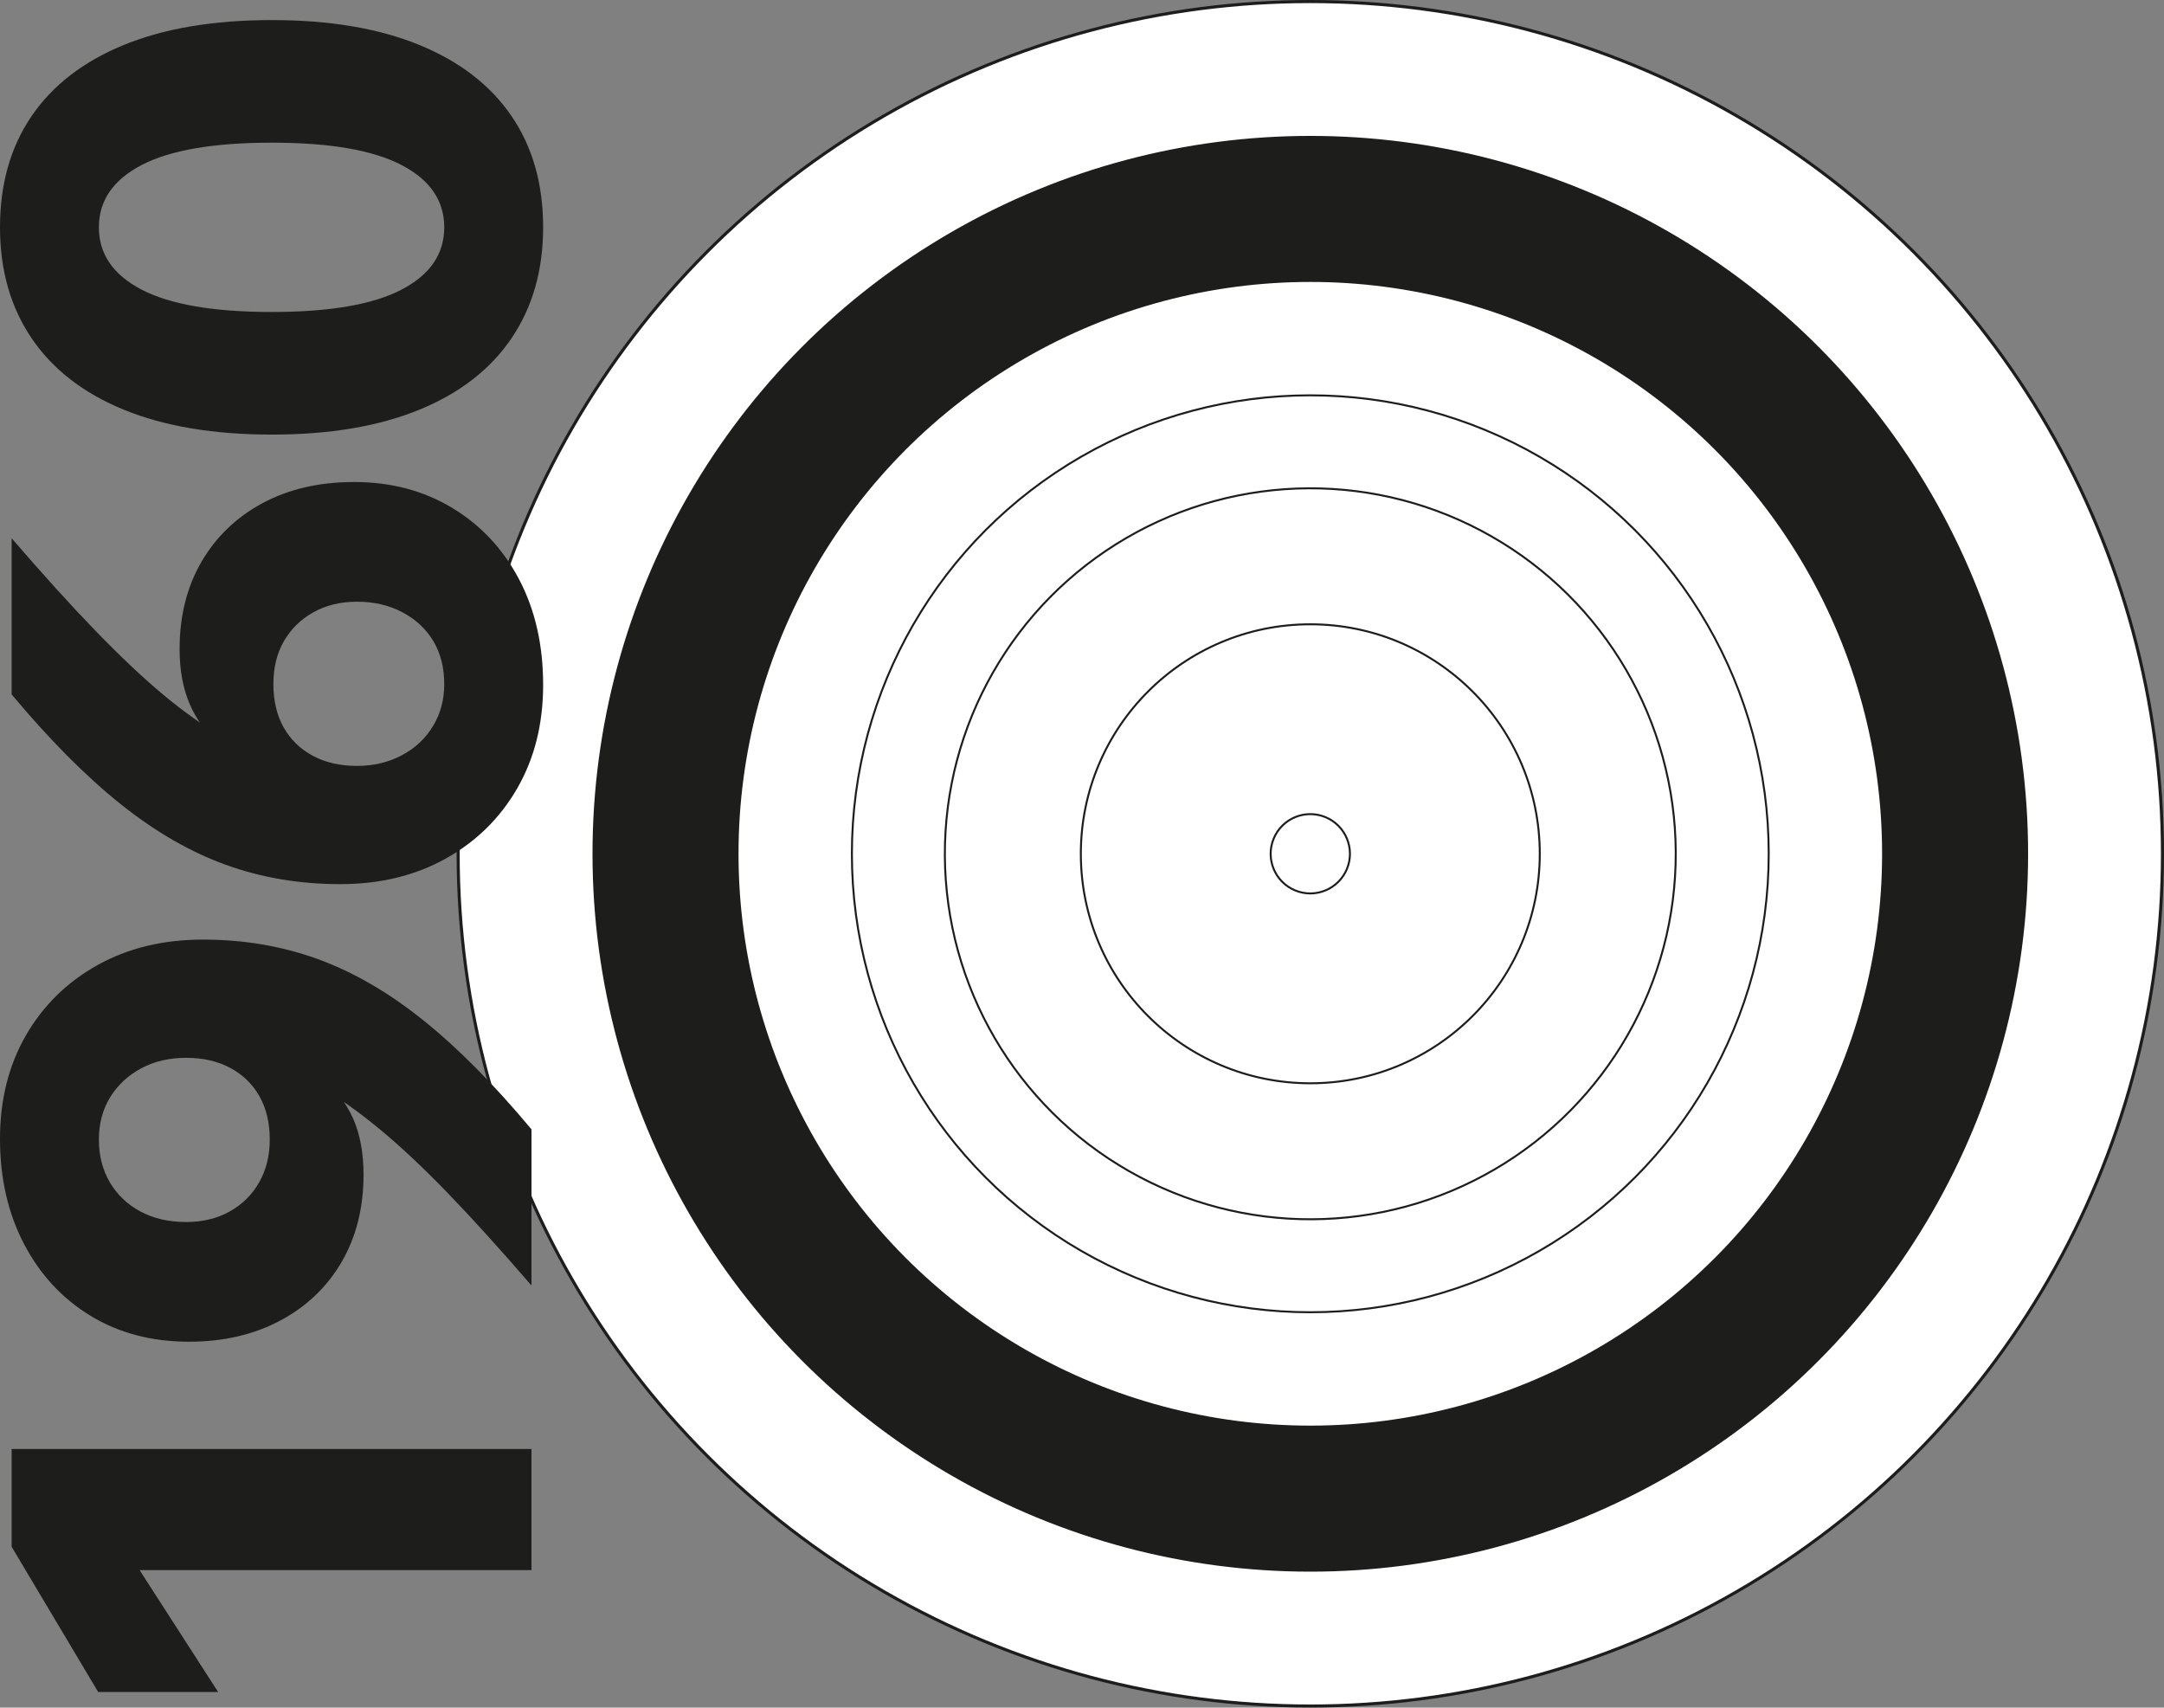
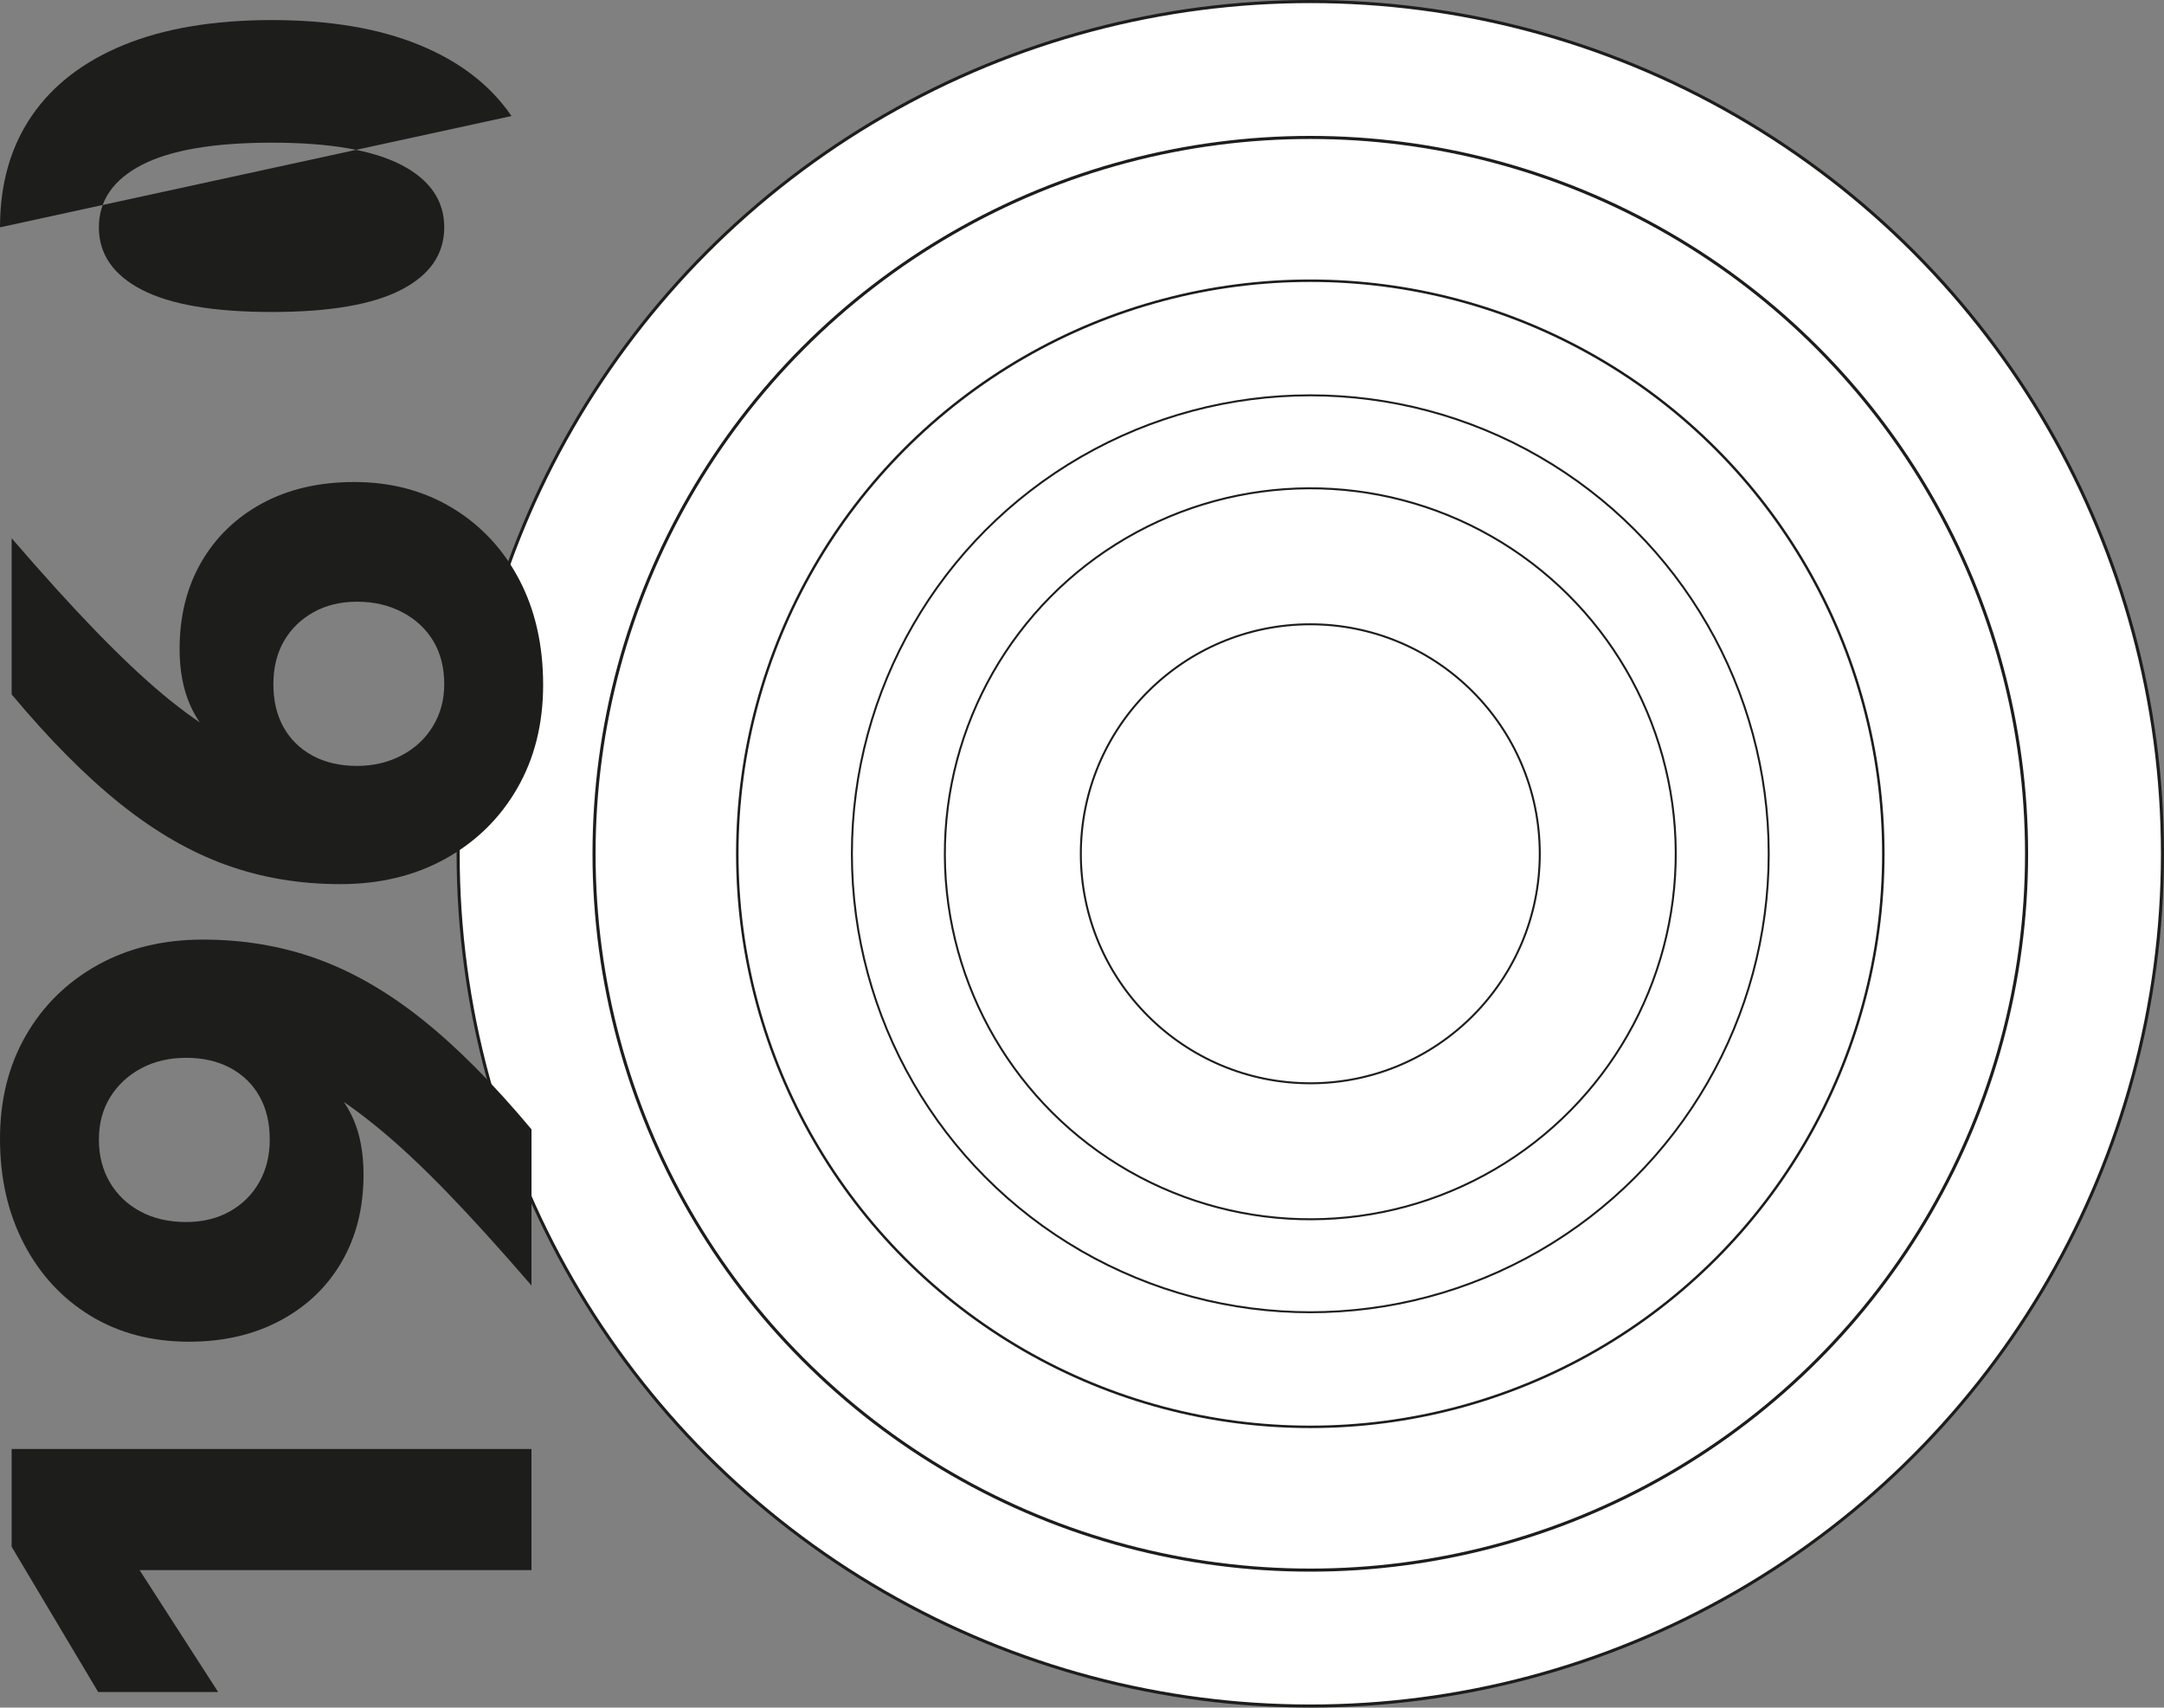
<svg xmlns="http://www.w3.org/2000/svg" id="Ebene_2" viewBox="0 0 463.545 365.738">
  <rect x="0" y="0" width="463.545" height="365.738" fill="#808080" stroke="none" />
  <defs>
    <style>
      .cls-1, .cls-2, .cls-3, .cls-4 {
        fill: none;
      }

      .cls-5 {
        fill: #1d1d1b;
      }

      .cls-6 {
        fill: #1d1d1b;
      }

      .cls-7 {
        fill: #fff;
      }

      .cls-2 {
        stroke-width: .659px;
      }

      .cls-2, .cls-3, .cls-4 {
        stroke: #1d1d1b;
      }

      .cls-3 {
        stroke-width: .527px;
      }

      .cls-4 {
        stroke-width: .422px;
      }

      .cls-8 {
        clip-path: url(#clippath);
      }
    </style>
    <clipPath id="clippath">
      <rect class="cls-1" x="0" y="4.299" width="116.342" height="358.104" />
    </clipPath>
  </defs>
  <g id="Ebene_1-2" data-name="Ebene_1">
    <g>
      <g>
        <g>
          <path class="cls-7" d="M280.677,365.408c100.814,0,182.539-81.725,182.539-182.539S381.49.33,280.677.33,98.138,82.056,98.138,182.869s81.725,182.539,182.539,182.539" />
          <circle class="cls-2" cx="280.677" cy="182.869" r="182.539" />
        </g>
        <g>
-           <path class="cls-6" d="M280.677,336.297c84.737,0,153.429-68.692,153.429-153.429S365.413,29.439,280.677,29.439,127.248,98.132,127.248,182.869s68.692,153.429,153.429,153.429" />
          <circle class="cls-2" cx="280.677" cy="182.868" r="153.429" />
          <path class="cls-7" d="M280.677,305.612c67.789,0,122.744-54.954,122.744-122.744s-54.954-122.744-122.744-122.744-122.744,54.954-122.744,122.744,54.954,122.744,122.744,122.744" />
          <circle class="cls-3" cx="280.677" cy="182.868" r="122.744" />
-           <path class="cls-7" d="M280.677,281.064c54.231,0,98.195-43.963,98.195-98.195s-43.964-98.194-98.195-98.194-98.195,43.963-98.195,98.194,43.964,98.195,98.195,98.195" />
          <circle class="cls-4" cx="280.677" cy="182.869" r="98.195" />
-           <path class="cls-7" d="M280.677,261.151c43.234,0,78.282-35.048,78.282-78.282s-35.048-78.283-78.282-78.283-78.282,35.049-78.282,78.283,35.048,78.282,78.282,78.282" />
          <circle class="cls-4" cx="280.677" cy="182.868" r="78.282" transform="translate(-.897 1.385) rotate(-.282)" />
          <path class="cls-7" d="M280.677,232.023c27.147,0,49.154-22.007,49.154-49.154s-22.007-49.154-49.154-49.154-49.154,22.007-49.154,49.154,22.007,49.154,49.154,49.154" />
          <path class="cls-4" d="M280.677,232.023c27.147,0,49.154-22.007,49.154-49.154s-22.007-49.154-49.154-49.154-49.154,22.007-49.154,49.154,22.007,49.154,49.154,49.154Z" />
          <path class="cls-7" d="M280.677,191.361c4.69,0,8.492-3.802,8.492-8.492s-3.803-8.492-8.492-8.492-8.492,3.802-8.492,8.492,3.803,8.492,8.492,8.492" />
-           <circle class="cls-4" cx="280.677" cy="182.869" r="8.492" transform="translate(4.317 372.199) rotate(-67.5)" />
        </g>
      </g>
      <g class="cls-8">
-         <path class="cls-5" d="M109.568,24.853c-4.517-6.616-11.109-11.696-19.78-15.24-8.668-3.541-19.181-5.314-31.539-5.314-12.459,0-23.023,1.773-31.694,5.314-8.668,3.544-15.263,8.624-19.78,15.24C2.259,31.472,0,39.417,0,48.691c0,9.171,2.259,17.091,6.775,23.759,4.517,6.67,11.112,11.777,19.78,15.318,8.671,3.544,19.235,5.315,31.694,5.315,12.358,0,22.871-1.771,31.539-5.315,8.671-3.541,15.263-8.648,19.78-15.318,4.516-6.668,6.775-14.588,6.775-23.759,0-9.274-2.259-17.219-6.775-23.838M85.972,62.055c-6.125,3.18-15.365,4.768-27.723,4.768-12.459,0-21.751-1.588-27.878-4.768-6.125-3.177-9.189-7.632-9.189-13.364,0-5.73,3.064-10.185,9.189-13.365,6.127-3.177,15.419-4.767,27.878-4.767,12.358,0,21.598,1.59,27.723,4.767,6.128,3.18,9.189,7.635,9.189,13.365,0,5.732-3.061,10.187-9.189,13.364M92.747,155.528c-1.608,2.657-3.84,4.743-6.697,6.252-2.854,1.512-6.047,2.267-9.578,2.267-3.634,0-6.8-.728-9.501-2.189-2.699-1.458-4.774-3.49-6.23-6.096-1.453-2.603-2.18-5.678-2.18-9.222,0-3.541.754-6.616,2.258-9.222,1.507-2.604,3.609-4.663,6.308-6.175,2.701-1.509,5.816-2.266,9.345-2.266,3.635,0,6.879.757,9.734,2.266,2.857,1.512,5.062,3.571,6.619,6.175,1.557,2.606,2.336,5.681,2.336,9.222,0,3.336-.803,6.331-2.414,8.988M111.203,124.109c-3.426-6.511-8.201-11.618-14.329-15.318-6.125-3.698-13.133-5.549-21.025-5.549-7.476,0-14.017,1.512-19.624,4.533-5.607,3.024-9.968,7.217-13.083,12.583-3.115,5.368-4.672,11.594-4.672,18.679,0,4.482.727,8.416,2.18,11.802,1.455,3.387,3.582,6.174,6.386,8.362l.623-1.407c-4.152-2.396-8.411-5.417-12.772-9.066-4.36-3.646-9.189-8.206-14.484-13.677-5.295-5.471-11.265-12.06-17.911-19.773v33.45c8.099,9.692,15.862,17.507,23.284,23.447,7.425,5.94,14.952,10.292,22.583,13.052,7.632,2.762,15.809,4.142,24.53,4.142,8.515,0,16.042-1.822,22.584-5.471,6.541-3.646,11.656-8.675,15.341-15.084,3.684-6.408,5.529-13.779,5.529-22.118,0-8.543-1.714-16.073-5.14-22.587M23.596,235.011c1.611-2.604,3.816-4.663,6.619-6.175,2.803-1.509,6.023-2.266,9.656-2.266,3.636,0,6.802.73,9.501,2.188,2.701,1.461,4.777,3.493,6.23,6.096,1.455,2.606,2.18,5.681,2.18,9.223,0,3.439-.752,6.487-2.258,9.144-1.504,2.657-3.607,4.743-6.308,6.252-2.699,1.512-5.814,2.267-9.345,2.267-3.738,0-7.008-.755-9.812-2.267-2.803-1.509-4.984-3.595-6.541-6.252-1.558-2.657-2.336-5.705-2.336-9.144s.805-6.46,2.414-9.066M5.14,266.429c3.426,6.565,8.177,11.699,14.251,15.397,6.074,3.7,13.109,5.549,21.103,5.549,7.374,0,13.888-1.51,19.546-4.533,5.661-3.021,10.046-7.215,13.161-12.583,3.115-5.366,4.672-11.592,4.672-18.679,0-4.585-.725-8.544-2.18-11.88-1.453-3.334-3.582-6.096-6.386-8.284l-.623,1.406c4.05,2.399,8.282,5.42,12.694,9.066,4.414,3.649,9.242,8.182,14.484,13.599,5.244,5.42,11.241,12.036,17.989,19.852v-33.451c-8.099-9.691-15.86-17.506-23.284-23.446-7.423-5.94-14.952-10.29-22.584-13.052-7.631-2.76-15.808-4.142-24.53-4.142-8.512,0-16.041,1.824-22.583,5.471-6.541,3.648-11.654,8.675-15.341,15.083-3.684,6.409-5.529,13.783-5.529,22.118,0,8.441,1.713,15.944,5.14,22.509M21.026,362.403h25.698l-16.82-26.104h83.947v-25.947H2.492v20.945l18.534,31.106Z" />
+         <path class="cls-5" d="M109.568,24.853c-4.517-6.616-11.109-11.696-19.78-15.24-8.668-3.541-19.181-5.314-31.539-5.314-12.459,0-23.023,1.773-31.694,5.314-8.668,3.544-15.263,8.624-19.78,15.24C2.259,31.472,0,39.417,0,48.691M85.972,62.055c-6.125,3.18-15.365,4.768-27.723,4.768-12.459,0-21.751-1.588-27.878-4.768-6.125-3.177-9.189-7.632-9.189-13.364,0-5.73,3.064-10.185,9.189-13.365,6.127-3.177,15.419-4.767,27.878-4.767,12.358,0,21.598,1.59,27.723,4.767,6.128,3.18,9.189,7.635,9.189,13.365,0,5.732-3.061,10.187-9.189,13.364M92.747,155.528c-1.608,2.657-3.84,4.743-6.697,6.252-2.854,1.512-6.047,2.267-9.578,2.267-3.634,0-6.8-.728-9.501-2.189-2.699-1.458-4.774-3.49-6.23-6.096-1.453-2.603-2.18-5.678-2.18-9.222,0-3.541.754-6.616,2.258-9.222,1.507-2.604,3.609-4.663,6.308-6.175,2.701-1.509,5.816-2.266,9.345-2.266,3.635,0,6.879.757,9.734,2.266,2.857,1.512,5.062,3.571,6.619,6.175,1.557,2.606,2.336,5.681,2.336,9.222,0,3.336-.803,6.331-2.414,8.988M111.203,124.109c-3.426-6.511-8.201-11.618-14.329-15.318-6.125-3.698-13.133-5.549-21.025-5.549-7.476,0-14.017,1.512-19.624,4.533-5.607,3.024-9.968,7.217-13.083,12.583-3.115,5.368-4.672,11.594-4.672,18.679,0,4.482.727,8.416,2.18,11.802,1.455,3.387,3.582,6.174,6.386,8.362l.623-1.407c-4.152-2.396-8.411-5.417-12.772-9.066-4.36-3.646-9.189-8.206-14.484-13.677-5.295-5.471-11.265-12.06-17.911-19.773v33.45c8.099,9.692,15.862,17.507,23.284,23.447,7.425,5.94,14.952,10.292,22.583,13.052,7.632,2.762,15.809,4.142,24.53,4.142,8.515,0,16.042-1.822,22.584-5.471,6.541-3.646,11.656-8.675,15.341-15.084,3.684-6.408,5.529-13.779,5.529-22.118,0-8.543-1.714-16.073-5.14-22.587M23.596,235.011c1.611-2.604,3.816-4.663,6.619-6.175,2.803-1.509,6.023-2.266,9.656-2.266,3.636,0,6.802.73,9.501,2.188,2.701,1.461,4.777,3.493,6.23,6.096,1.455,2.606,2.18,5.681,2.18,9.223,0,3.439-.752,6.487-2.258,9.144-1.504,2.657-3.607,4.743-6.308,6.252-2.699,1.512-5.814,2.267-9.345,2.267-3.738,0-7.008-.755-9.812-2.267-2.803-1.509-4.984-3.595-6.541-6.252-1.558-2.657-2.336-5.705-2.336-9.144s.805-6.46,2.414-9.066M5.14,266.429c3.426,6.565,8.177,11.699,14.251,15.397,6.074,3.7,13.109,5.549,21.103,5.549,7.374,0,13.888-1.51,19.546-4.533,5.661-3.021,10.046-7.215,13.161-12.583,3.115-5.366,4.672-11.592,4.672-18.679,0-4.585-.725-8.544-2.18-11.88-1.453-3.334-3.582-6.096-6.386-8.284l-.623,1.406c4.05,2.399,8.282,5.42,12.694,9.066,4.414,3.649,9.242,8.182,14.484,13.599,5.244,5.42,11.241,12.036,17.989,19.852v-33.451c-8.099-9.691-15.86-17.506-23.284-23.446-7.423-5.94-14.952-10.29-22.584-13.052-7.631-2.76-15.808-4.142-24.53-4.142-8.512,0-16.041,1.824-22.583,5.471-6.541,3.648-11.654,8.675-15.341,15.083-3.684,6.409-5.529,13.783-5.529,22.118,0,8.441,1.713,15.944,5.14,22.509M21.026,362.403h25.698l-16.82-26.104h83.947v-25.947H2.492v20.945l18.534,31.106Z" />
      </g>
    </g>
  </g>
</svg>